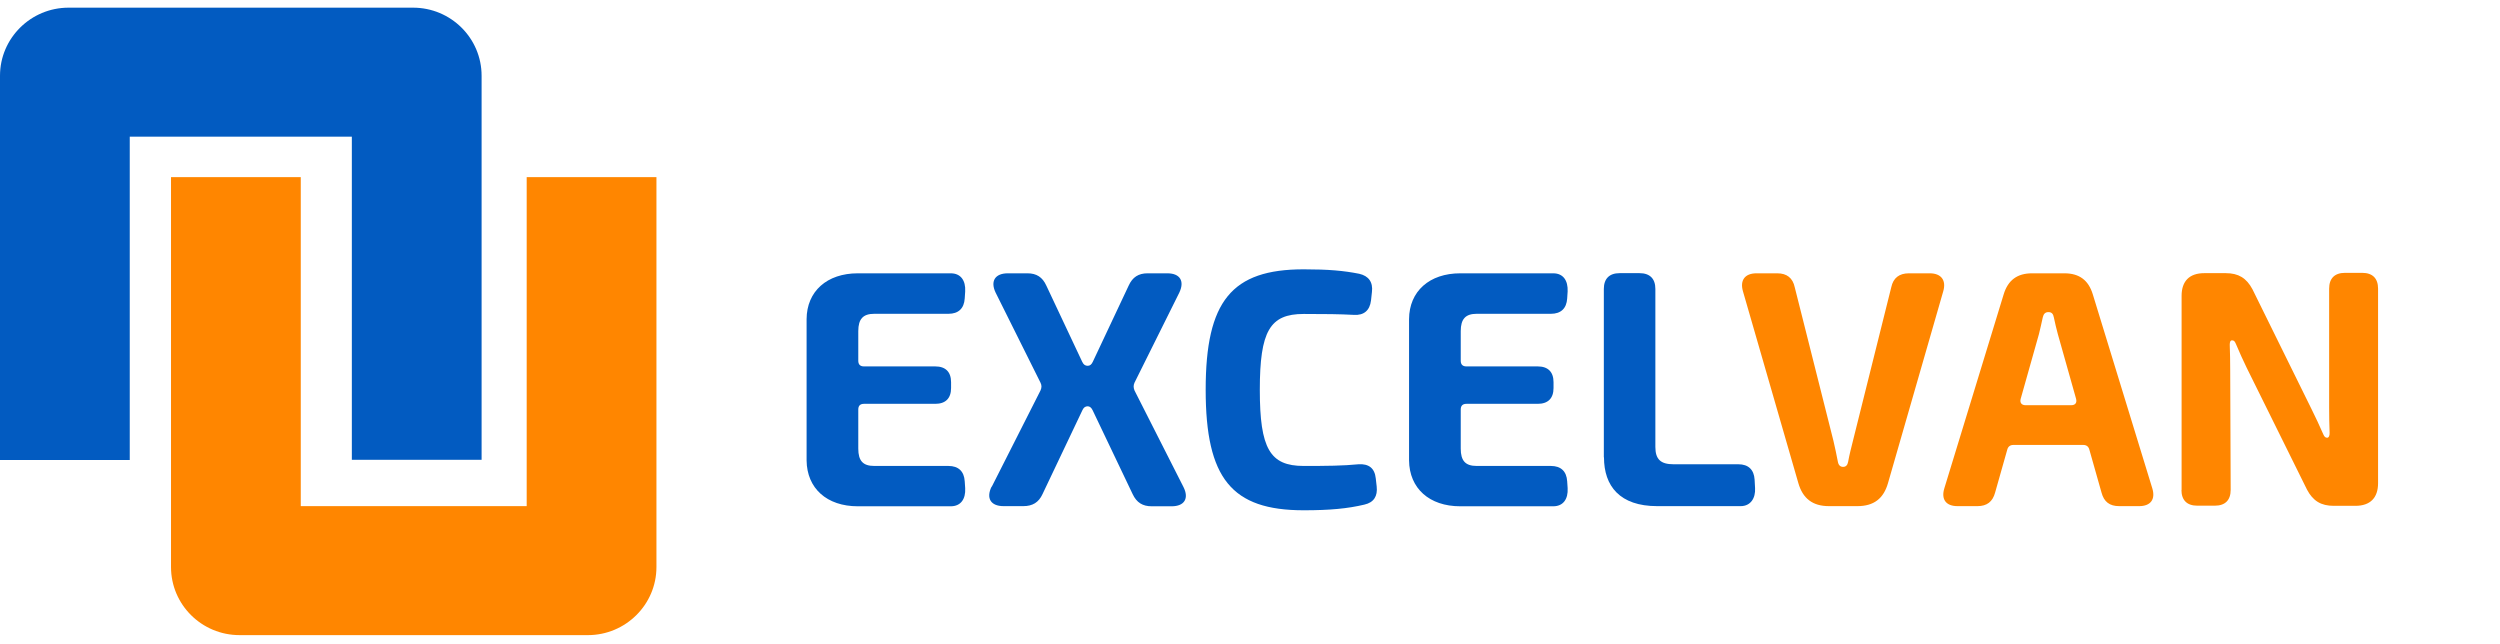
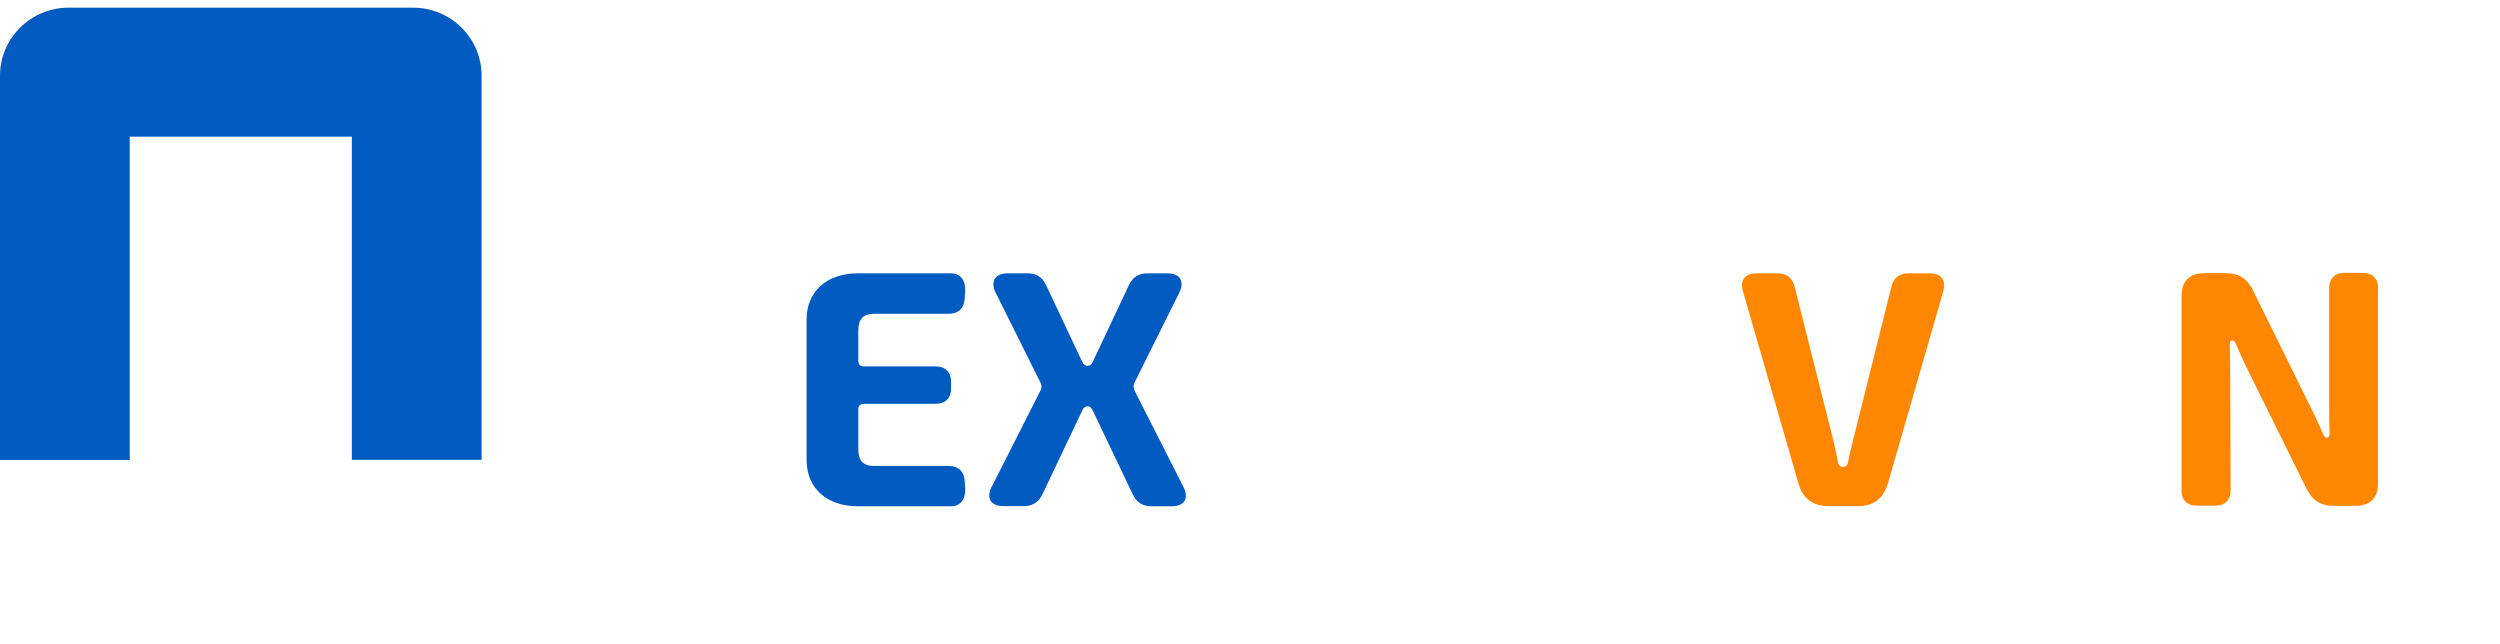
<svg xmlns="http://www.w3.org/2000/svg" id="Calque_1" version="1.1" viewBox="0 0 163 42">
  <defs>
    <style>
      .st0 {
        fill: none;
      }

      .st1 {
        fill: #025bc1;
      }

      .st2 {
        fill: #ff8600;
      }

      .st3 {
        clip-path: url(#clippath);
      }
    </style>
    <clipPath id="clippath">
      <rect class="st0" width="163" height="42" />
    </clipPath>
  </defs>
  <g class="st3">
    <g>
-       <path class="st2" d="M38.33,41.41H15.62c-2.47,0-4.47-1.99-4.47-4.44V11.55h8.46v21.45h14.73V11.55h8.46v25.42c0,2.45-2.01,4.44-4.47,4.44Z" />
      <path class="st1" d="M31.4,29.98h-8.46V8.91h-14.48v21.08H0V4.94C0,2.49,2.01.5,4.47.5h22.46c2.47,0,4.47,1.99,4.47,4.44v25.04Z" />
    </g>
  </g>
  <g>
    <path class="st1" d="M52.59,30.01v-9.2c.01-1.82,1.33-2.99,3.34-2.99h6.06c.65,0,.98.47.94,1.18l-.03.46c-.04.65-.41,1-1.06,1h-4.84c-.72,0-1.04.33-1.04,1.13v1.93c0,.25.13.37.37.37h4.65c.67,0,1.03.36,1.03,1.03v.38c0,.67-.36,1.03-1.03,1.03h-4.65c-.25,0-.37.13-.37.37v2.55c0,.8.31,1.13,1.04,1.13h4.84c.65,0,1.02.35,1.06,1l.03.45c.04.71-.29,1.18-.94,1.18h-6.06c-2.02,0-3.32-1.17-3.34-2.99Z" />
    <path class="st1" d="M64.66,31.74l3.18-6.28c.08-.18.09-.33,0-.51l-2.93-5.88c-.35-.74-.03-1.25.8-1.25h1.28c.59,0,.98.25,1.23.8l2.34,4.97c.09.19.2.26.36.26.15,0,.25-.09.33-.26l2.34-4.97c.25-.55.64-.8,1.23-.8h1.29c.83,0,1.14.51.78,1.26l-2.92,5.87c-.08.18-.07.33,0,.51l3.19,6.29c.38.75.06,1.26-.77,1.26h-1.3c-.59,0-.98-.24-1.24-.79l-2.61-5.47c-.08-.17-.19-.26-.32-.26-.15,0-.26.07-.34.24l-2.61,5.49c-.25.54-.65.78-1.25.78h-1.29c-.83,0-1.15-.51-.78-1.27Z" />
-     <path class="st1" d="M78.61,25.41c0-5.79,1.7-7.85,6.39-7.85,1.63,0,2.61.09,3.62.29.62.14.91.55.83,1.19l-.06.55c-.08.65-.46.98-1.11.94-.95-.05-1.83-.06-3.28-.06-2.21,0-2.86,1.12-2.86,4.95s.66,4.96,2.86,4.96c1.51,0,2.57-.01,3.58-.11.66-.04,1.05.25,1.12.92l.06.53c.07.62-.18,1.04-.8,1.18-1.09.26-2.25.37-3.96.37-4.69,0-6.39-2.07-6.39-7.86Z" />
-     <path class="st1" d="M91.87,30.01v-9.2c.01-1.82,1.33-2.99,3.34-2.99h6.06c.65,0,.97.47.94,1.18l-.03.46c-.04.65-.41,1-1.06,1h-4.84c-.72,0-1.04.33-1.04,1.13v1.93c0,.25.13.37.37.37h4.65c.67,0,1.03.36,1.03,1.03v.38c0,.67-.36,1.03-1.03,1.03h-4.65c-.25,0-.37.13-.37.37v2.55c0,.8.31,1.13,1.04,1.13h4.84c.65,0,1.02.35,1.06,1l.03.45c.04.71-.29,1.18-.94,1.18h-6.06c-2.02,0-3.32-1.17-3.34-2.99Z" />
-     <path class="st1" d="M104.57,29.82v-10.98c0-.67.36-1.03,1.03-1.03h1.3c.67,0,1.03.36,1.03,1.03v10.3c0,.8.34,1.13,1.18,1.13h4.23c.65,0,1.02.35,1.06,1l.03.55c.04.66-.29,1.18-.94,1.18h-5.44c-2.44,0-3.47-1.31-3.47-3.18Z" />
    <path class="st2" d="M117.25,31.49l-3.61-12.5c-.21-.73.14-1.17.88-1.17h1.36c.62,0,1.01.3,1.14.92l2.52,10c.11.45.2.92.29,1.37.04.22.16.33.34.33s.29-.11.33-.34c.08-.45.2-.91.31-1.35l2.5-10.02c.13-.61.52-.91,1.15-.91h1.36c.74,0,1.09.45.88,1.17l-3.6,12.5c-.29,1.02-.93,1.51-2,1.51h-1.85c-1.07,0-1.71-.5-2-1.51Z" />
-     <path class="st2" d="M126.77,31.84l3.87-12.65c.28-.92.88-1.37,1.85-1.37h2.11c.97,0,1.57.45,1.85,1.37l3.88,12.65c.22.72-.11,1.16-.86,1.16h-1.3c-.62,0-.99-.28-1.15-.88l-.79-2.79c-.05-.21-.19-.32-.4-.32h-4.56c-.21,0-.35.11-.4.32l-.79,2.79c-.16.59-.53.88-1.15.88h-1.3c-.75,0-1.08-.44-.86-1.16ZM135.04,26.42c.27,0,.39-.16.32-.42l-1.19-4.22c-.09-.35-.19-.73-.26-1.09-.04-.23-.15-.34-.34-.34h-.02c-.19,0-.31.11-.36.34-.08.36-.16.73-.25,1.09l-1.19,4.22c-.07.25.05.42.32.42h2.96Z" />
    <path class="st2" d="M142.24,31.97v-12.68c0-.96.51-1.48,1.48-1.48h1.4c.83,0,1.35.32,1.74,1.05l3.85,7.81c.27.55.53,1.09.77,1.65.07.16.14.22.25.22s.17-.14.16-.33c-.02-.53-.03-1.07-.03-1.61v-7.78c0-.67.36-1.03,1.03-1.03h1.13c.67,0,1.03.36,1.03,1.03v12.68c0,.96-.51,1.48-1.48,1.48h-1.41c-.83,0-1.35-.32-1.74-1.05l-3.93-7.94c-.25-.51-.48-1.03-.71-1.57-.07-.16-.12-.23-.25-.23-.11,0-.15.11-.15.29.02.56.03,1.13.03,1.68l.03,7.78c0,.67-.36,1.03-1.03,1.03h-1.15c-.67,0-1.03-.36-1.03-1.03Z" />
  </g>
</svg>